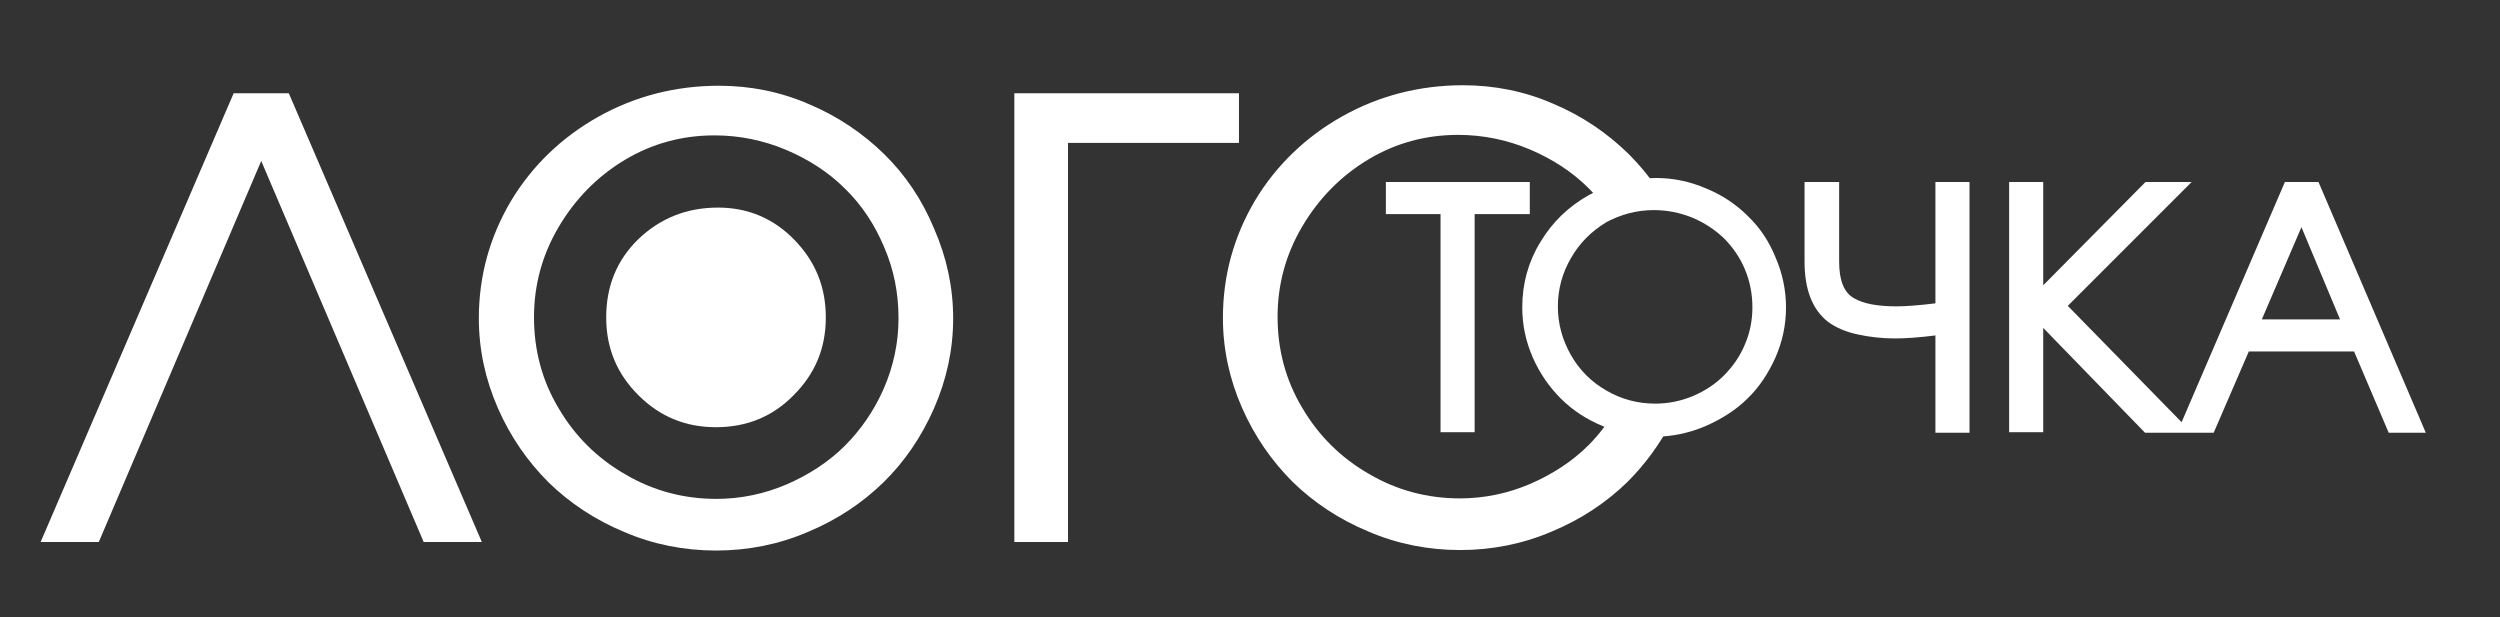
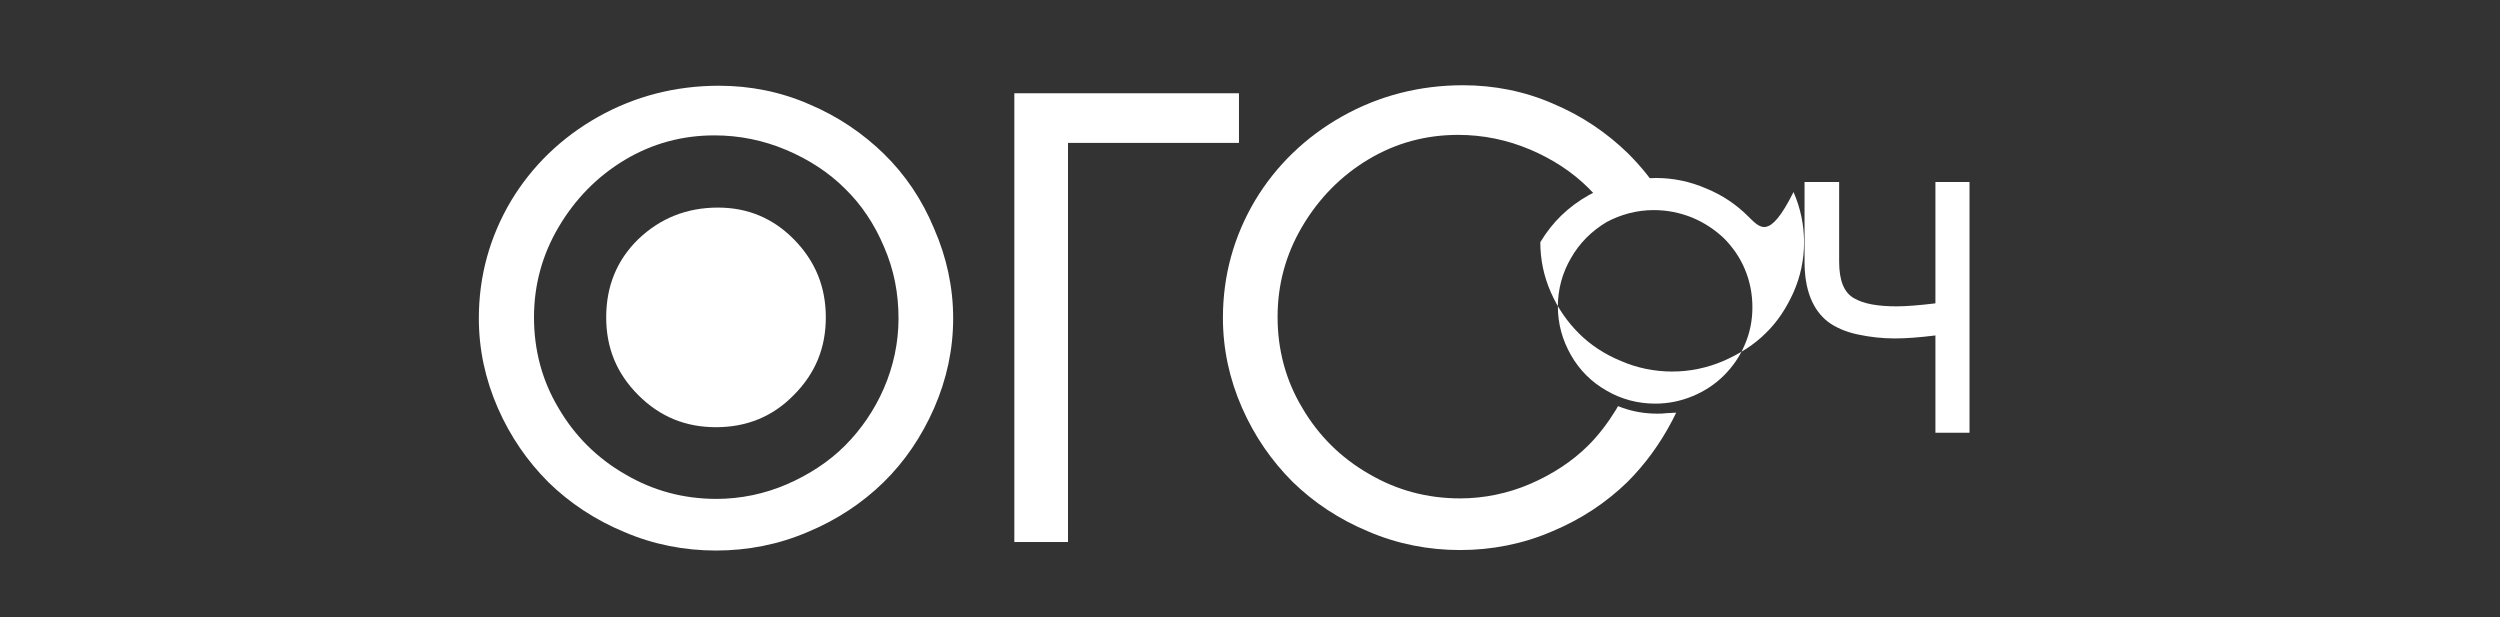
<svg xmlns="http://www.w3.org/2000/svg" id="Слой_1" x="0px" y="0px" viewBox="0 0 498.6 123.1" style="enable-background:new 0 0 498.6 123.1;" xml:space="preserve">
  <rect x="0" y="0" width="498.6" height="123.1" fill="#333333" stroke="none" />
  <style type="text/css"> .st0{fill:#FFFFFF;} </style>
  <path class="st0" d="M143.2,41.4c5.9,0,11,2.1,15.2,6.4s6.3,9.4,6.3,15.5s-2.1,11.2-6.4,15.5c-4.2,4.3-9.4,6.4-15.5,6.4 s-11.2-2.1-15.5-6.4s-6.4-9.4-6.4-15.5c0-6.2,2.1-11.4,6.4-15.6C131.7,43.5,137,41.4,143.2,41.4z" />
  <g>
-     <polygon class="st0" points="46.6,18.6 8.1,108.1 19.7,108.1 52.1,32.1 84.5,108.1 96.1,108.1 57.6,18.6 " />
    <path class="st0" d="M176.3,30.7c-4.2-4.1-9.2-7.5-14.9-9.9c-5.7-2.5-11.8-3.7-18-3.7c-8.7,0-16.8,2.1-24.1,6.2 c-7.3,4.1-13.2,9.8-17.4,16.8c-4.2,7.1-6.4,14.9-6.4,23.4c0,6.2,1.3,12.2,3.8,17.9c2.5,5.7,5.9,10.6,10.1,14.8 c4.2,4.1,9.3,7.5,15.1,9.9c5.8,2.5,12,3.7,18.3,3.7s12.5-1.2,18.3-3.7c5.8-2.4,10.9-5.8,15.1-9.9s7.6-9.1,10.1-14.8 c2.5-5.7,3.8-11.7,3.8-17.9s-1.3-12.2-3.8-17.9C183.9,39.8,180.5,34.8,176.3,30.7z M179.2,63.5c0,4.8-1,9.5-2.9,13.9 s-4.6,8.3-7.8,11.5s-7.2,5.8-11.6,7.7c-4.4,1.9-9.2,2.9-14,2.9c-6.5,0-12.6-1.6-18.2-4.9c-5.6-3.2-10.1-7.7-13.3-13.2 c-3.3-5.5-4.9-11.6-4.9-18.1c0-6.4,1.6-12.4,4.9-18s7.7-10.1,13.2-13.4s11.5-4.9,17.9-4.9c5,0,9.8,1,14.3,2.9s8.5,4.5,11.7,7.7 c3.3,3.2,5.9,7.1,7.8,11.6C178.3,53.8,179.2,58.5,179.2,63.5z" />
    <polygon class="st0" points="247.1,18.6 202.3,18.6 202.3,108.1 213,108.1 213,28.5 247.1,28.5 " />
    <path class="st0" d="M332.4,82.4c-0.7,0.1-1.3,0.1-1.9,0.1c-2.4,0-4.8-0.4-7-1.2l-0.8-0.3l-0.4,0.7c-1.6,2.6-3.4,5-5.5,7.1 c-3.2,3.2-7.2,5.8-11.6,7.7c-4.4,1.9-9.2,2.9-14,2.9c-6.5,0-12.6-1.6-18.2-4.9c-5.6-3.2-10.1-7.7-13.3-13.2 c-3.3-5.5-4.9-11.6-4.9-18.1c0-6.4,1.6-12.4,4.9-18s7.7-10.1,13.2-13.4s11.5-4.9,17.9-4.9c5,0,9.8,1,14.3,2.9s8.5,4.5,11.7,7.7 c1.4,1.4,2.7,2.9,3.9,4.6l0.5,0.7l0.7-0.3c2.6-1.2,5.6-1.8,8.7-1.8h1.8l-0.9-1.5c-1.9-3.2-4.2-6-6.8-8.6c-4.2-4.1-9.2-7.5-14.9-9.9 c-5.7-2.5-11.8-3.7-18-3.7c-8.7,0-16.8,2.1-24.1,6.2c-7.3,4.1-13.2,9.8-17.4,16.8c-4.2,7.1-6.4,14.9-6.4,23.4 c0,6.2,1.3,12.2,3.8,17.9c2.5,5.7,5.9,10.6,10.1,14.8c4.2,4.1,9.3,7.5,15.1,9.9c5.8,2.5,12,3.7,18.3,3.7s12.5-1.2,18.3-3.7 c5.8-2.4,10.9-5.8,15.1-9.9c3.5-3.5,6.5-7.6,8.9-12.2l0.8-1.6L332.4,82.4z" />
  </g>
  <g>
-     <polygon class="st0" points="305.1,36.3 276.4,36.3 276.4,42.7 287.3,42.7 287.3,86.2 294.1,86.2 294.1,42.7 305.1,42.7 " />
-     <path class="st0" d="M348.6,43.1c-2.3-2.3-5.1-4.2-8.3-5.5c-3.2-1.4-6.6-2.1-10-2.1c-4.8,0-9.4,1.2-13.4,3.4 c-4.1,2.3-7.3,5.4-9.7,9.4c-2.4,3.9-3.6,8.3-3.6,13c0,3.5,0.7,6.8,2.1,10s3.3,5.9,5.6,8.2c2.3,2.3,5.2,4.2,8.4,5.5 c3.2,1.4,6.7,2.1,10.2,2.1s6.9-0.7,10.2-2.1c3.2-1.4,6.1-3.2,8.4-5.5c2.4-2.3,4.2-5.1,5.6-8.2c1.4-3.2,2.1-6.5,2.1-10 c0-3.4-0.7-6.8-2.1-10C352.8,48.1,351,45.4,348.6,43.1z M329.8,41.9c2.7,0,5.2,0.5,7.7,1.5c2.4,1,4.5,2.4,6.3,4.1 c1.7,1.7,3.2,3.8,4.2,6.2s1.5,4.9,1.5,7.6c0,2.6-0.5,5.1-1.5,7.4c-1,2.4-2.4,4.4-4.2,6.2c-1.7,1.7-3.8,3.1-6.2,4.1 c-2.4,1-4.9,1.5-7.5,1.5c-3.5,0-6.8-0.9-9.7-2.6c-3-1.7-5.4-4.1-7.1-7.1s-2.6-6.2-2.6-9.7c0-3.4,0.9-6.7,2.6-9.6 c1.7-3,4.1-5.4,7.1-7.2C323.2,42.8,326.4,41.9,329.8,41.9z" />
+     <path class="st0" d="M348.6,43.1c-2.3-2.3-5.1-4.2-8.3-5.5c-3.2-1.4-6.6-2.1-10-2.1c-4.8,0-9.4,1.2-13.4,3.4 c-4.1,2.3-7.3,5.4-9.7,9.4c0,3.5,0.7,6.8,2.1,10s3.3,5.9,5.6,8.2c2.3,2.3,5.2,4.2,8.4,5.5 c3.2,1.4,6.7,2.1,10.2,2.1s6.9-0.7,10.2-2.1c3.2-1.4,6.1-3.2,8.4-5.5c2.4-2.3,4.2-5.1,5.6-8.2c1.4-3.2,2.1-6.5,2.1-10 c0-3.4-0.7-6.8-2.1-10C352.8,48.1,351,45.4,348.6,43.1z M329.8,41.9c2.7,0,5.2,0.5,7.7,1.5c2.4,1,4.5,2.4,6.3,4.1 c1.7,1.7,3.2,3.8,4.2,6.2s1.5,4.9,1.5,7.6c0,2.6-0.5,5.1-1.5,7.4c-1,2.4-2.4,4.4-4.2,6.2c-1.7,1.7-3.8,3.1-6.2,4.1 c-2.4,1-4.9,1.5-7.5,1.5c-3.5,0-6.8-0.9-9.7-2.6c-3-1.7-5.4-4.1-7.1-7.1s-2.6-6.2-2.6-9.7c0-3.4,0.9-6.7,2.6-9.6 c1.7-3,4.1-5.4,7.1-7.2C323.2,42.8,326.4,41.9,329.8,41.9z" />
    <path class="st0" d="M386,60.5c-3.3,0.4-5.9,0.6-7.7,0.6c-3.8,0-6.6-0.5-8.5-1.6c-2-1.1-3-3.5-3-7.3V36.3h-6.9v15.9 c0,5.6,1.6,9.6,4.7,12c1.5,1.1,3.5,2,5.9,2.5c2.3,0.5,4.8,0.8,7.4,0.8c2.2,0,4.9-0.2,8.1-0.6v19.4h6.8v-50H386V60.5z" />
-     <path class="st0" d="M462.4,36.3h-6.7l-20.6,47.9L412.4,61l24.7-24.7h-9.2l-20.4,20.6V36.3h-6.8v49.9h6.8V65.4l20.3,20.9h6.5h2.8 h4.4l7-16.2h21l6.9,16.2h7.4L462.4,36.3z M466.7,63.7h-15.6l7.9-18.4L466.7,63.7z" />
  </g>
</svg>